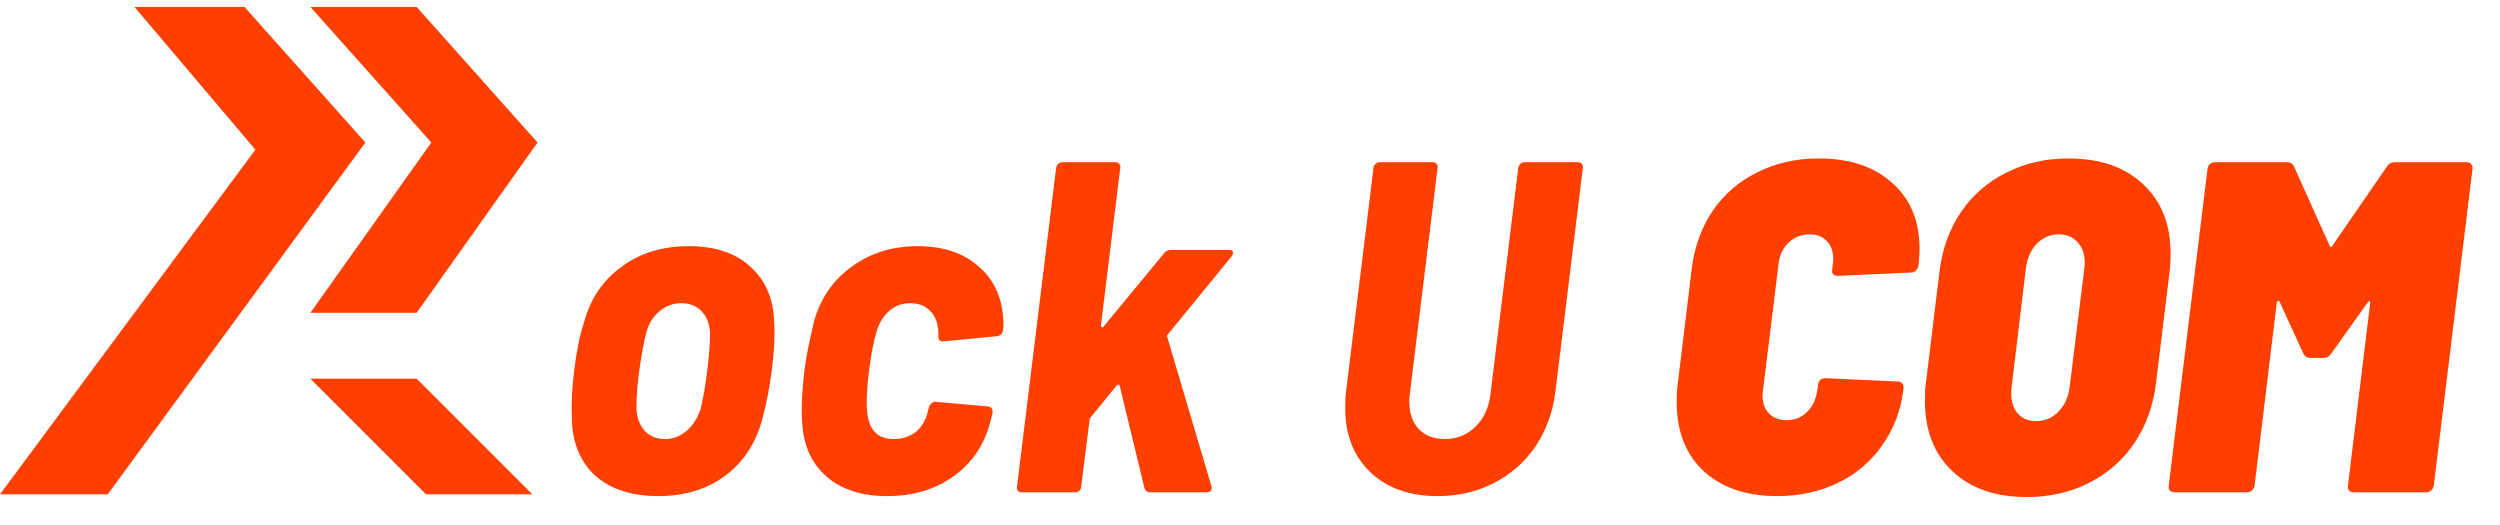
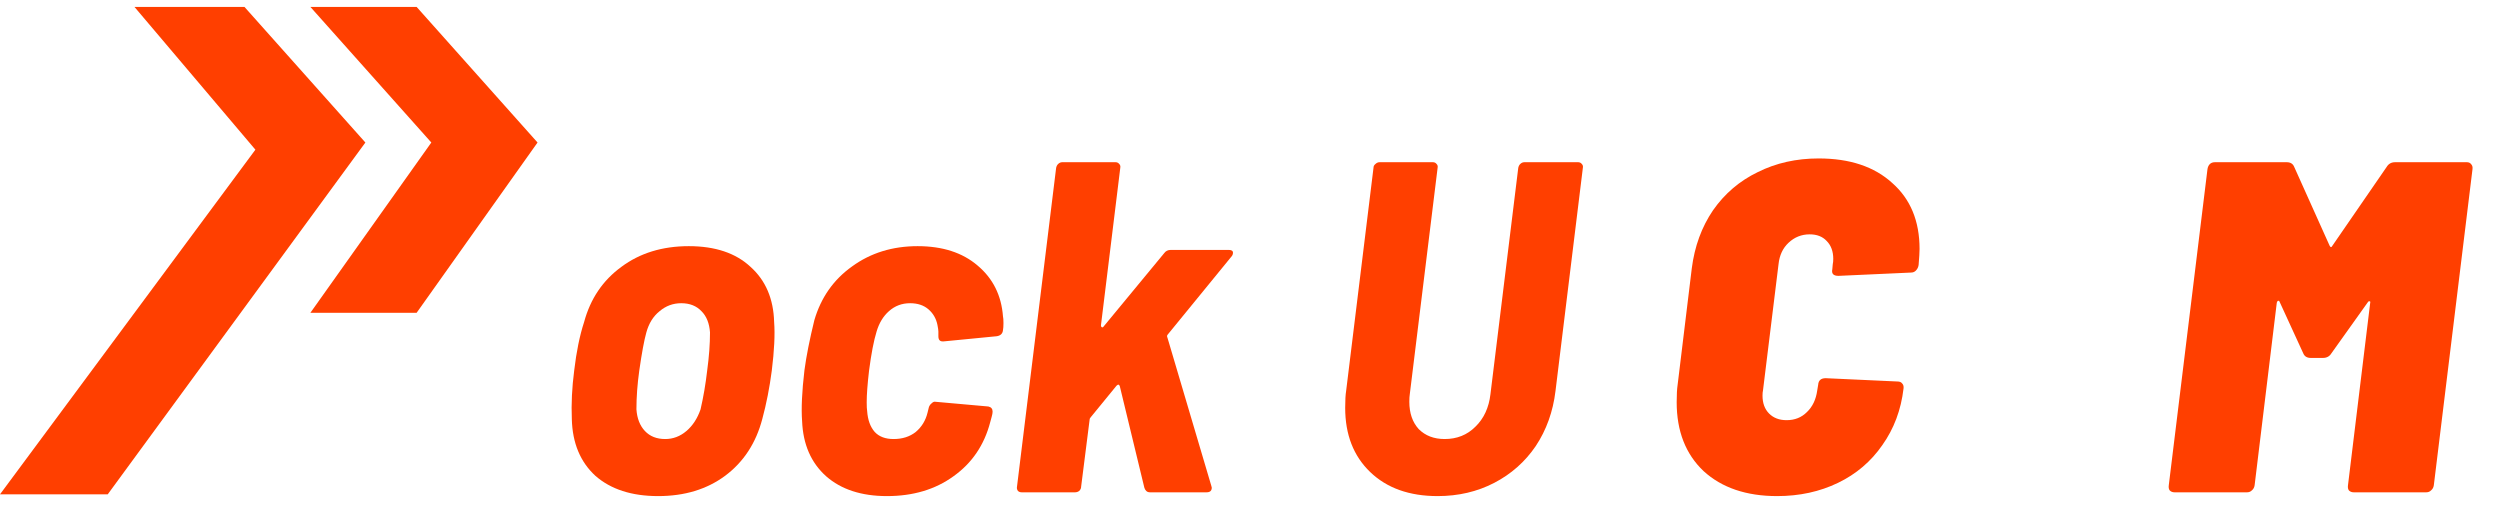
<svg xmlns="http://www.w3.org/2000/svg" width="119" height="25" viewBox="0 0 119 25" fill="none">
  <path d="M6.401 0.33H11.637L17.392 6.784L5.128 23.53H0L12.157 7.125L6.401 0.33Z" fill="#FF3F00" />
  <path d="M14.775 14.888H19.832L25.587 6.784L19.832 0.33H14.775L20.531 6.784L14.775 14.888Z" fill="#FF3F00" />
-   <path d="M20.28 23.53H25.336L19.832 18.026H14.775L20.28 23.53Z" fill="#FF3F00" />
  <path d="M31.327 23.614C30.07 23.614 29.075 23.292 28.341 22.649C27.623 21.99 27.249 21.092 27.219 19.955C27.189 19.222 27.226 18.451 27.331 17.643C27.436 16.745 27.593 15.974 27.803 15.331C28.102 14.223 28.693 13.348 29.576 12.704C30.459 12.046 31.529 11.717 32.786 11.717C34.043 11.717 35.023 12.046 35.727 12.704C36.445 13.348 36.819 14.223 36.849 15.331C36.894 15.915 36.856 16.685 36.737 17.643C36.632 18.451 36.482 19.214 36.288 19.933C35.988 21.085 35.397 21.99 34.514 22.649C33.646 23.292 32.584 23.614 31.327 23.614ZM31.664 20.898C32.038 20.898 32.374 20.771 32.674 20.516C32.973 20.262 33.197 19.918 33.347 19.484C33.482 18.9 33.587 18.286 33.661 17.643C33.751 16.985 33.796 16.378 33.796 15.825C33.766 15.391 33.632 15.054 33.392 14.815C33.153 14.56 32.831 14.433 32.427 14.433C32.038 14.433 31.694 14.56 31.394 14.815C31.095 15.054 30.885 15.391 30.766 15.825C30.661 16.199 30.549 16.805 30.429 17.643C30.339 18.286 30.294 18.9 30.294 19.484C30.324 19.918 30.459 20.262 30.698 20.516C30.938 20.771 31.259 20.898 31.664 20.898Z" fill="#FF3F00" />
  <path d="M42.22 23.614C41.008 23.614 40.043 23.3 39.325 22.671C38.606 22.028 38.224 21.152 38.18 20.045C38.135 19.446 38.172 18.638 38.292 17.62C38.382 16.947 38.539 16.154 38.763 15.241C39.078 14.164 39.676 13.311 40.559 12.682C41.442 12.039 42.482 11.717 43.679 11.717C44.861 11.717 45.812 12.024 46.53 12.637C47.263 13.251 47.667 14.059 47.742 15.062C47.757 15.121 47.765 15.226 47.765 15.376C47.765 15.525 47.757 15.638 47.742 15.713C47.727 15.877 47.63 15.974 47.45 16.004L44.914 16.251H44.869C44.734 16.251 44.667 16.169 44.667 16.004V15.78C44.667 15.72 44.652 15.615 44.622 15.466C44.562 15.166 44.42 14.919 44.196 14.725C43.971 14.53 43.679 14.433 43.32 14.433C42.931 14.433 42.594 14.56 42.31 14.815C42.041 15.054 41.846 15.376 41.726 15.78C41.592 16.214 41.472 16.835 41.367 17.643C41.292 18.286 41.255 18.788 41.255 19.147C41.255 19.341 41.262 19.484 41.277 19.573C41.307 19.992 41.427 20.322 41.637 20.561C41.846 20.786 42.145 20.898 42.535 20.898C42.953 20.898 43.305 20.786 43.59 20.561C43.874 20.322 44.061 20.015 44.151 19.641L44.218 19.371C44.248 19.297 44.293 19.237 44.353 19.192C44.413 19.132 44.472 19.11 44.532 19.125L47.046 19.349C47.181 19.379 47.248 19.461 47.248 19.596C47.248 19.656 47.233 19.738 47.203 19.843C47.174 19.948 47.151 20.03 47.136 20.09C46.852 21.182 46.268 22.043 45.385 22.671C44.517 23.3 43.462 23.614 42.22 23.614Z" fill="#FF3F00" />
  <path d="M48.633 23.434C48.559 23.434 48.499 23.412 48.454 23.367C48.409 23.307 48.394 23.24 48.409 23.165L50.272 7.991C50.287 7.916 50.317 7.856 50.362 7.811C50.422 7.751 50.489 7.721 50.564 7.721H53.101C53.175 7.721 53.235 7.751 53.28 7.811C53.325 7.856 53.34 7.916 53.325 7.991L52.405 15.488C52.405 15.533 52.42 15.563 52.45 15.578C52.48 15.593 52.509 15.578 52.539 15.533L55.413 12.053C55.487 11.949 55.592 11.896 55.727 11.896H58.488C58.623 11.896 58.69 11.941 58.69 12.031C58.69 12.106 58.66 12.173 58.6 12.233L55.592 15.915C55.547 15.959 55.54 16.012 55.57 16.072L57.657 23.12L57.68 23.21C57.68 23.36 57.597 23.434 57.433 23.434H54.739C54.664 23.434 54.605 23.412 54.56 23.367C54.515 23.322 54.485 23.27 54.47 23.21L53.303 18.384C53.273 18.294 53.22 18.286 53.145 18.361L51.933 19.843C51.888 19.888 51.866 19.933 51.866 19.977L51.462 23.165C51.462 23.24 51.432 23.307 51.372 23.367C51.312 23.412 51.245 23.434 51.17 23.434H48.633Z" fill="#FF3F00" />
  <path d="M68.43 23.614C67.084 23.614 66.014 23.232 65.221 22.469C64.427 21.706 64.031 20.688 64.031 19.416C64.031 19.057 64.046 18.788 64.076 18.608L65.378 7.991C65.378 7.916 65.407 7.856 65.467 7.811C65.527 7.751 65.595 7.721 65.669 7.721H68.206C68.281 7.721 68.341 7.751 68.386 7.811C68.43 7.856 68.445 7.916 68.43 7.991L67.106 18.765C67.091 18.855 67.084 18.975 67.084 19.125C67.084 19.663 67.233 20.097 67.532 20.426C67.847 20.741 68.258 20.898 68.767 20.898C69.351 20.898 69.837 20.703 70.226 20.314C70.63 19.925 70.87 19.409 70.945 18.765L72.269 7.991C72.284 7.916 72.314 7.856 72.359 7.811C72.419 7.751 72.486 7.721 72.561 7.721H75.12C75.195 7.721 75.254 7.751 75.299 7.811C75.344 7.856 75.359 7.916 75.344 7.991L74.042 18.608C73.923 19.596 73.608 20.471 73.1 21.235C72.591 21.983 71.932 22.566 71.124 22.985C70.316 23.404 69.418 23.614 68.43 23.614Z" fill="#FF3F00" />
  <path d="M84.592 23.614C83.125 23.614 81.958 23.217 81.09 22.424C80.237 21.616 79.81 20.524 79.81 19.147C79.81 18.788 79.825 18.511 79.855 18.316L80.529 12.772C80.663 11.724 81 10.804 81.539 10.011C82.093 9.218 82.803 8.611 83.671 8.192C84.539 7.758 85.504 7.542 86.567 7.542C88.049 7.542 89.216 7.931 90.069 8.709C90.937 9.472 91.371 10.52 91.371 11.851C91.371 12.001 91.356 12.255 91.326 12.615C91.311 12.719 91.266 12.809 91.191 12.884C91.131 12.944 91.056 12.974 90.967 12.974L87.51 13.131C87.27 13.131 87.173 13.026 87.218 12.817L87.24 12.57C87.255 12.51 87.263 12.428 87.263 12.323C87.263 11.964 87.158 11.679 86.949 11.47C86.754 11.26 86.485 11.155 86.141 11.155C85.751 11.155 85.415 11.29 85.13 11.56C84.861 11.814 84.704 12.151 84.659 12.57L83.918 18.586C83.903 18.645 83.896 18.728 83.896 18.833C83.896 19.192 84.001 19.476 84.21 19.686C84.419 19.895 84.696 20 85.041 20C85.43 20 85.751 19.873 86.006 19.618C86.275 19.364 86.44 19.02 86.5 18.586L86.545 18.316C86.559 18.107 86.679 18.002 86.904 18.002L90.316 18.159C90.421 18.159 90.495 18.189 90.54 18.249C90.6 18.309 90.623 18.391 90.608 18.496C90.488 19.514 90.151 20.411 89.597 21.19C89.059 21.968 88.355 22.566 87.487 22.985C86.619 23.404 85.654 23.614 84.592 23.614Z" fill="#FF3F00" />
-   <path d="M96.475 23.659C94.978 23.659 93.796 23.247 92.928 22.424C92.06 21.601 91.626 20.486 91.626 19.079C91.626 18.72 91.641 18.444 91.671 18.249L92.322 12.906C92.457 11.829 92.801 10.886 93.354 10.078C93.908 9.27 94.626 8.649 95.509 8.215C96.392 7.766 97.373 7.542 98.45 7.542C99.961 7.542 101.151 7.953 102.019 8.776C102.887 9.584 103.321 10.684 103.321 12.076C103.321 12.435 103.306 12.712 103.276 12.906L102.625 18.249C102.491 19.326 102.146 20.277 101.593 21.1C101.039 21.908 100.321 22.536 99.438 22.985C98.555 23.434 97.567 23.659 96.475 23.659ZM96.924 20.045C97.343 20.045 97.694 19.895 97.979 19.596C98.278 19.297 98.457 18.9 98.517 18.406L99.213 12.794L99.236 12.525C99.236 12.106 99.123 11.777 98.899 11.537C98.674 11.283 98.375 11.155 98.001 11.155C97.597 11.155 97.245 11.305 96.946 11.604C96.662 11.904 96.49 12.3 96.43 12.794L95.756 18.406C95.741 18.481 95.734 18.586 95.734 18.72C95.734 19.124 95.839 19.446 96.048 19.686C96.258 19.925 96.549 20.045 96.924 20.045Z" fill="#FF3F00" />
  <path d="M113.605 7.946C113.695 7.796 113.829 7.721 114.009 7.721H117.421C117.511 7.721 117.578 7.751 117.623 7.811C117.683 7.871 117.705 7.953 117.69 8.058L115.85 23.098C115.835 23.202 115.79 23.285 115.715 23.345C115.655 23.404 115.58 23.434 115.491 23.434H112.034C111.944 23.434 111.869 23.404 111.809 23.345C111.764 23.285 111.749 23.202 111.764 23.098L112.819 14.433C112.834 14.373 112.827 14.343 112.797 14.343C112.767 14.328 112.737 14.343 112.707 14.388L110.979 16.812C110.889 16.962 110.754 17.037 110.575 17.037H109.991C109.811 17.037 109.692 16.962 109.632 16.812L108.509 14.366C108.494 14.321 108.472 14.306 108.442 14.321C108.412 14.321 108.39 14.351 108.375 14.41L107.32 23.098C107.305 23.202 107.26 23.285 107.185 23.345C107.125 23.404 107.05 23.434 106.961 23.434H103.504C103.414 23.434 103.339 23.404 103.279 23.345C103.234 23.285 103.219 23.202 103.234 23.098L105.075 8.058C105.09 7.953 105.127 7.871 105.187 7.811C105.247 7.751 105.329 7.721 105.434 7.721H108.846C109.026 7.721 109.145 7.796 109.205 7.946L110.889 11.694C110.934 11.784 110.979 11.784 111.024 11.694L113.605 7.946Z" fill="#FF3F00" />
</svg>